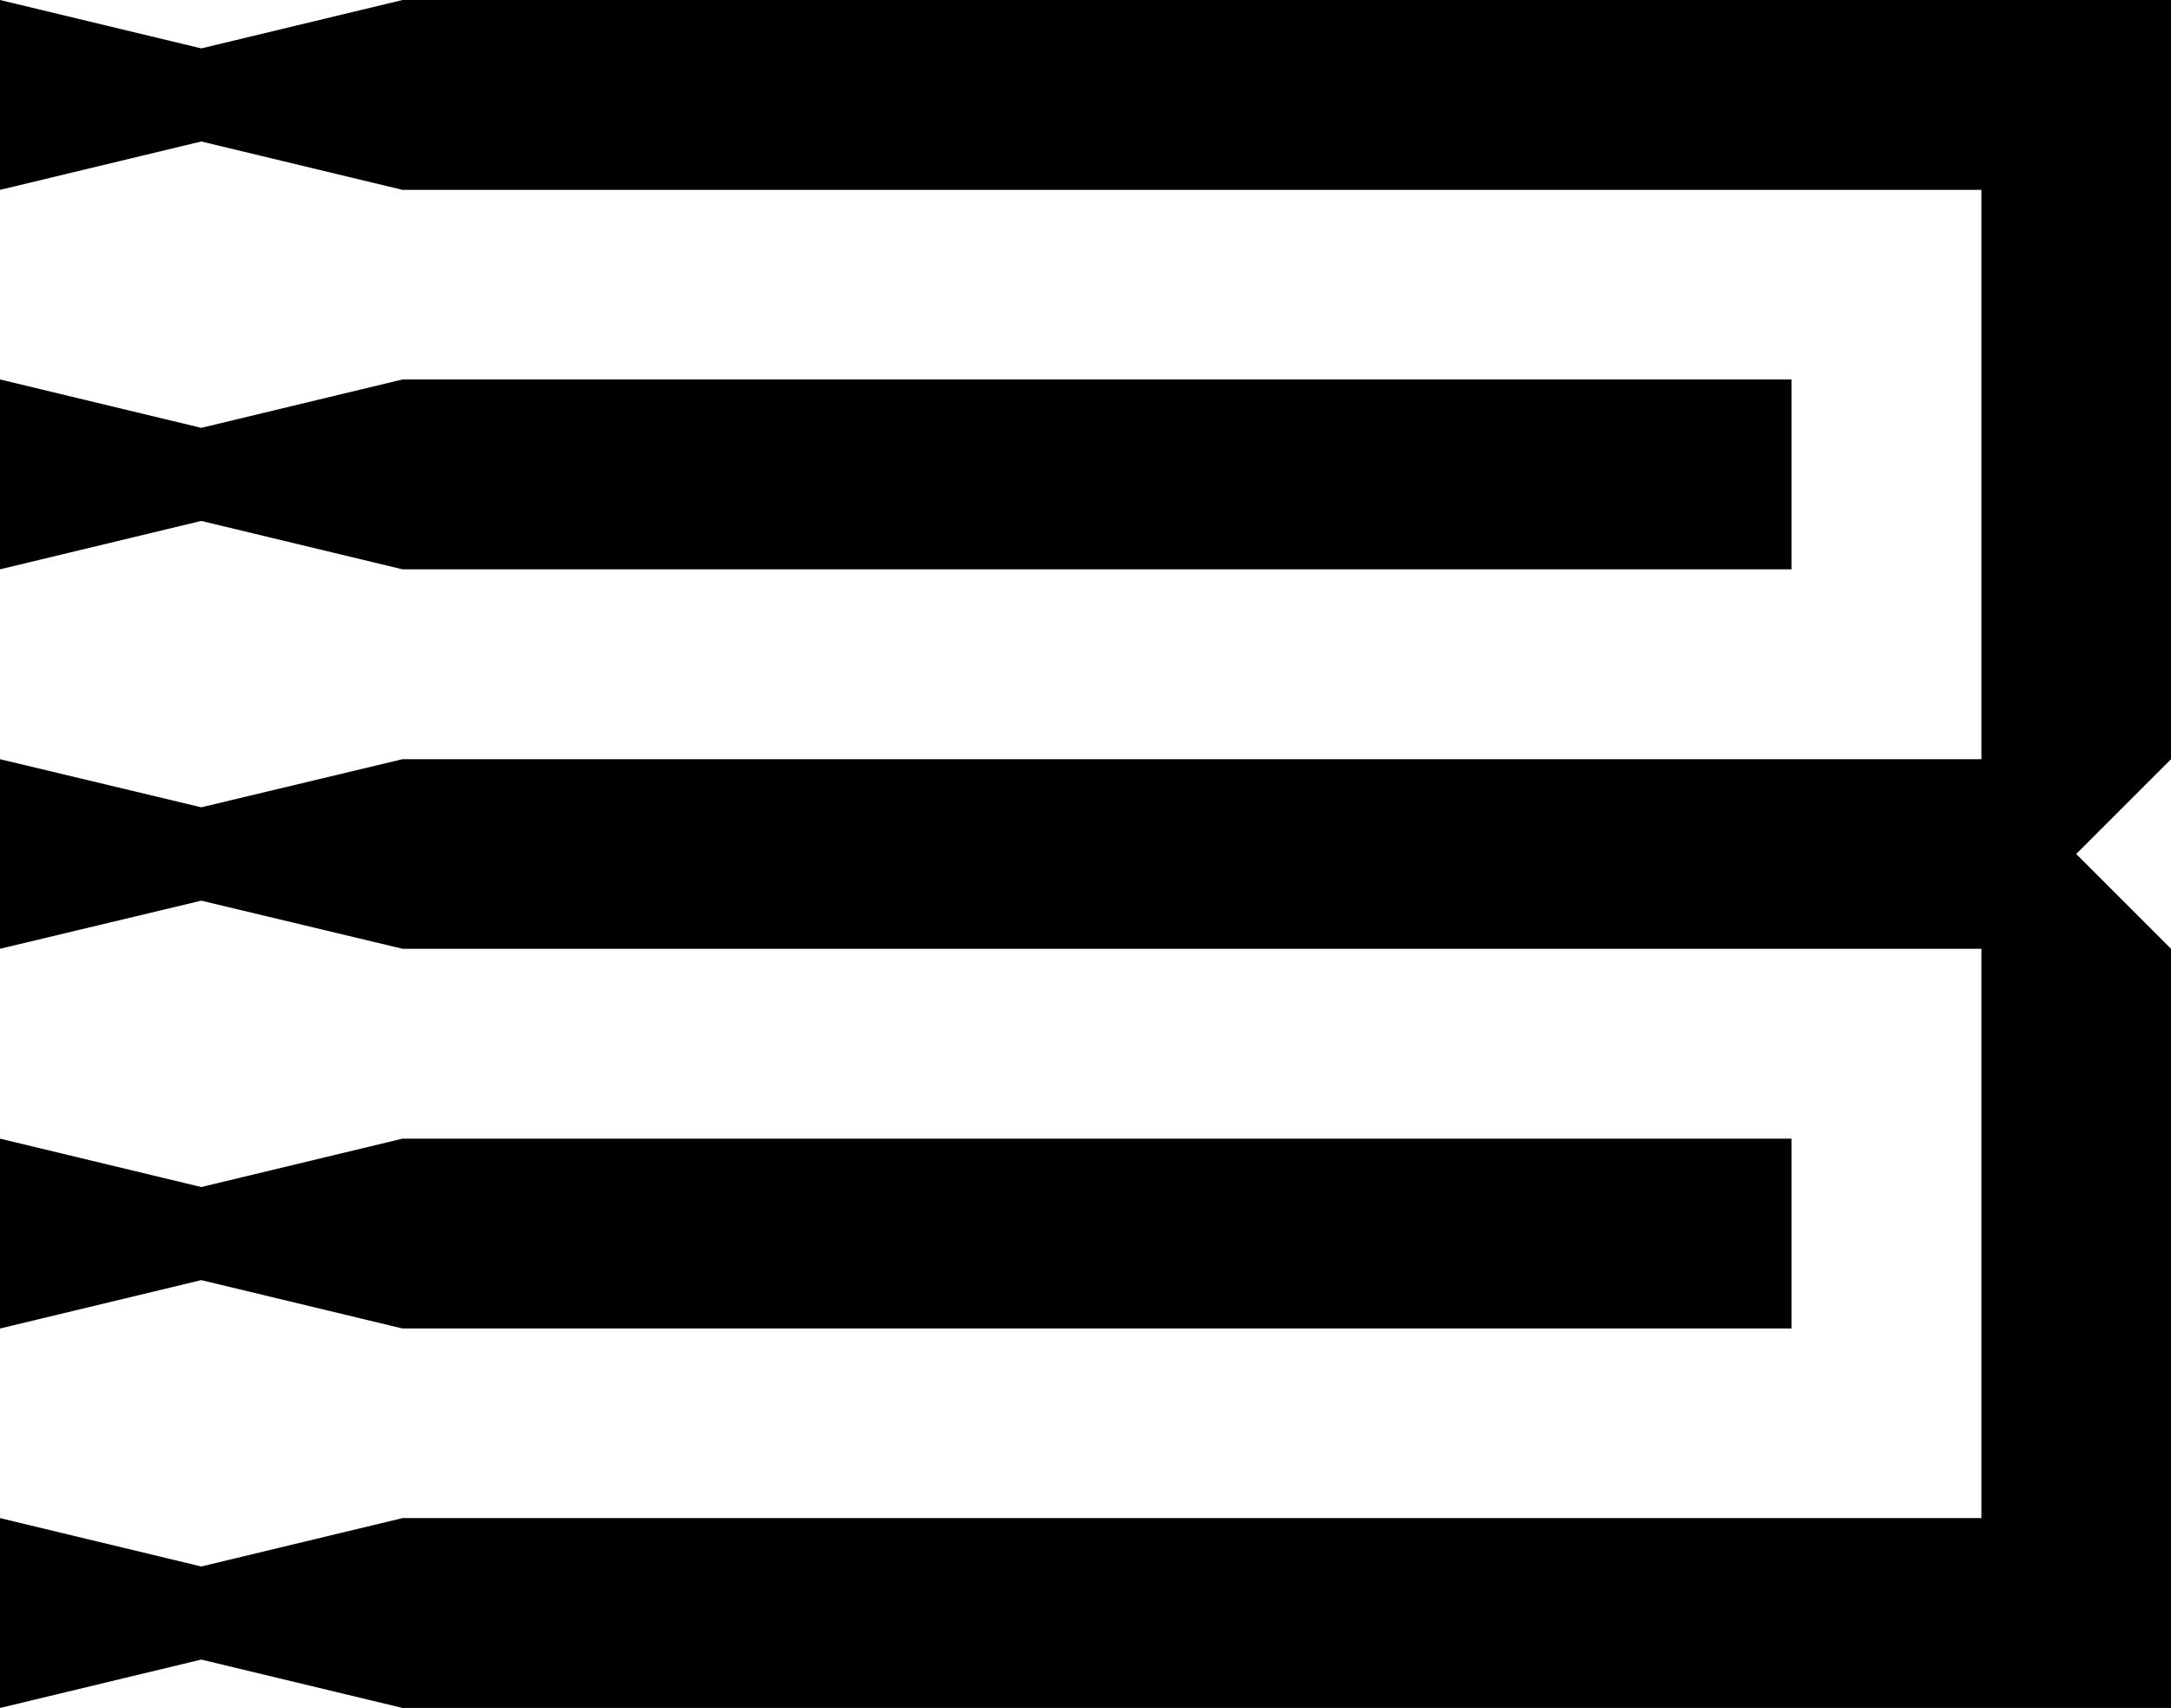
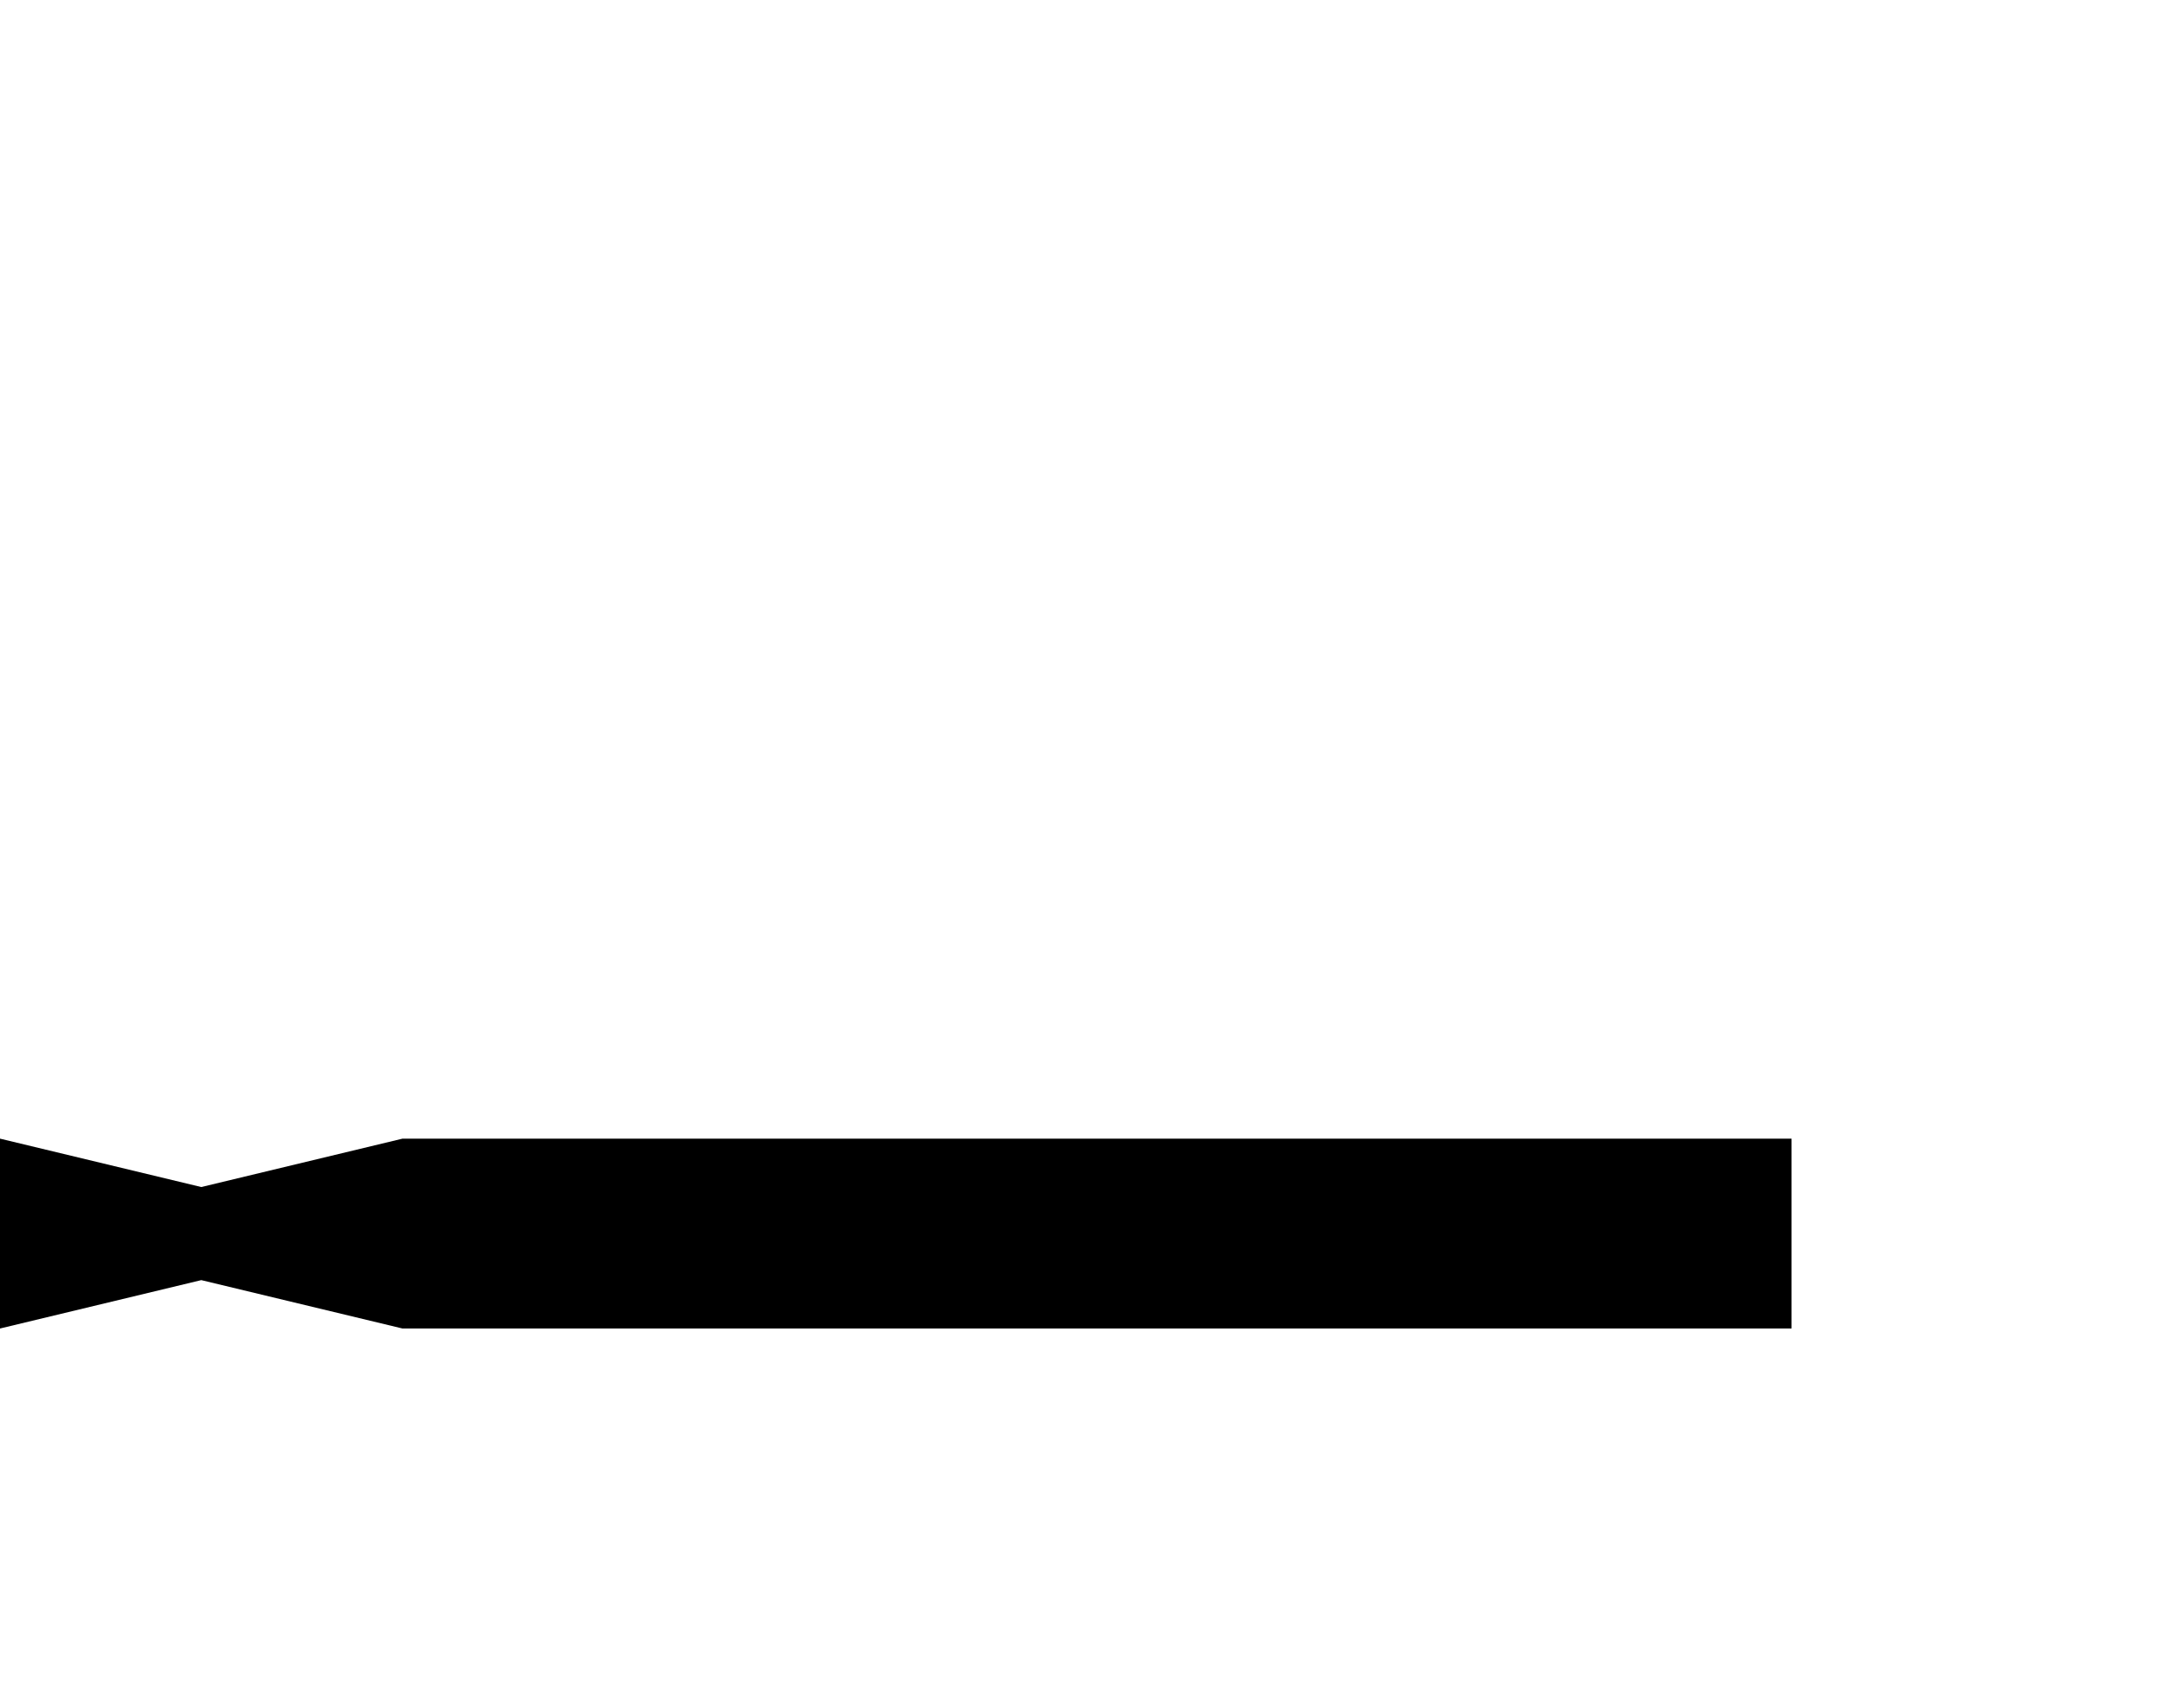
<svg xmlns="http://www.w3.org/2000/svg" id="b" viewBox="0 0 76.26 60">
  <g id="c">
-     <polygon points="14.14 20 62.93 20 62.93 13.33 14.14 13.33 7.07 15.03 0 13.33 0 20 7.07 18.3 14.14 20" />
    <polygon points="14.14 46.67 62.93 46.67 62.93 40 14.14 40 7.07 41.7 0 40 0 46.67 7.07 44.97 14.14 46.67" />
-     <polygon points="14.14 0 7.07 1.7 0 0 0 6.67 7.07 4.97 14.14 6.67 69.6 6.67 69.6 26.67 14.14 26.67 7.07 28.36 0 26.67 0 33.33 7.07 31.64 14.14 33.33 69.6 33.33 69.6 53.33 14.14 53.33 7.07 55.03 0 53.33 0 60 7.07 58.3 14.14 60 76.26 60 76.26 33.33 72.93 30 76.26 26.67 76.26 0 14.14 0" />
  </g>
</svg>